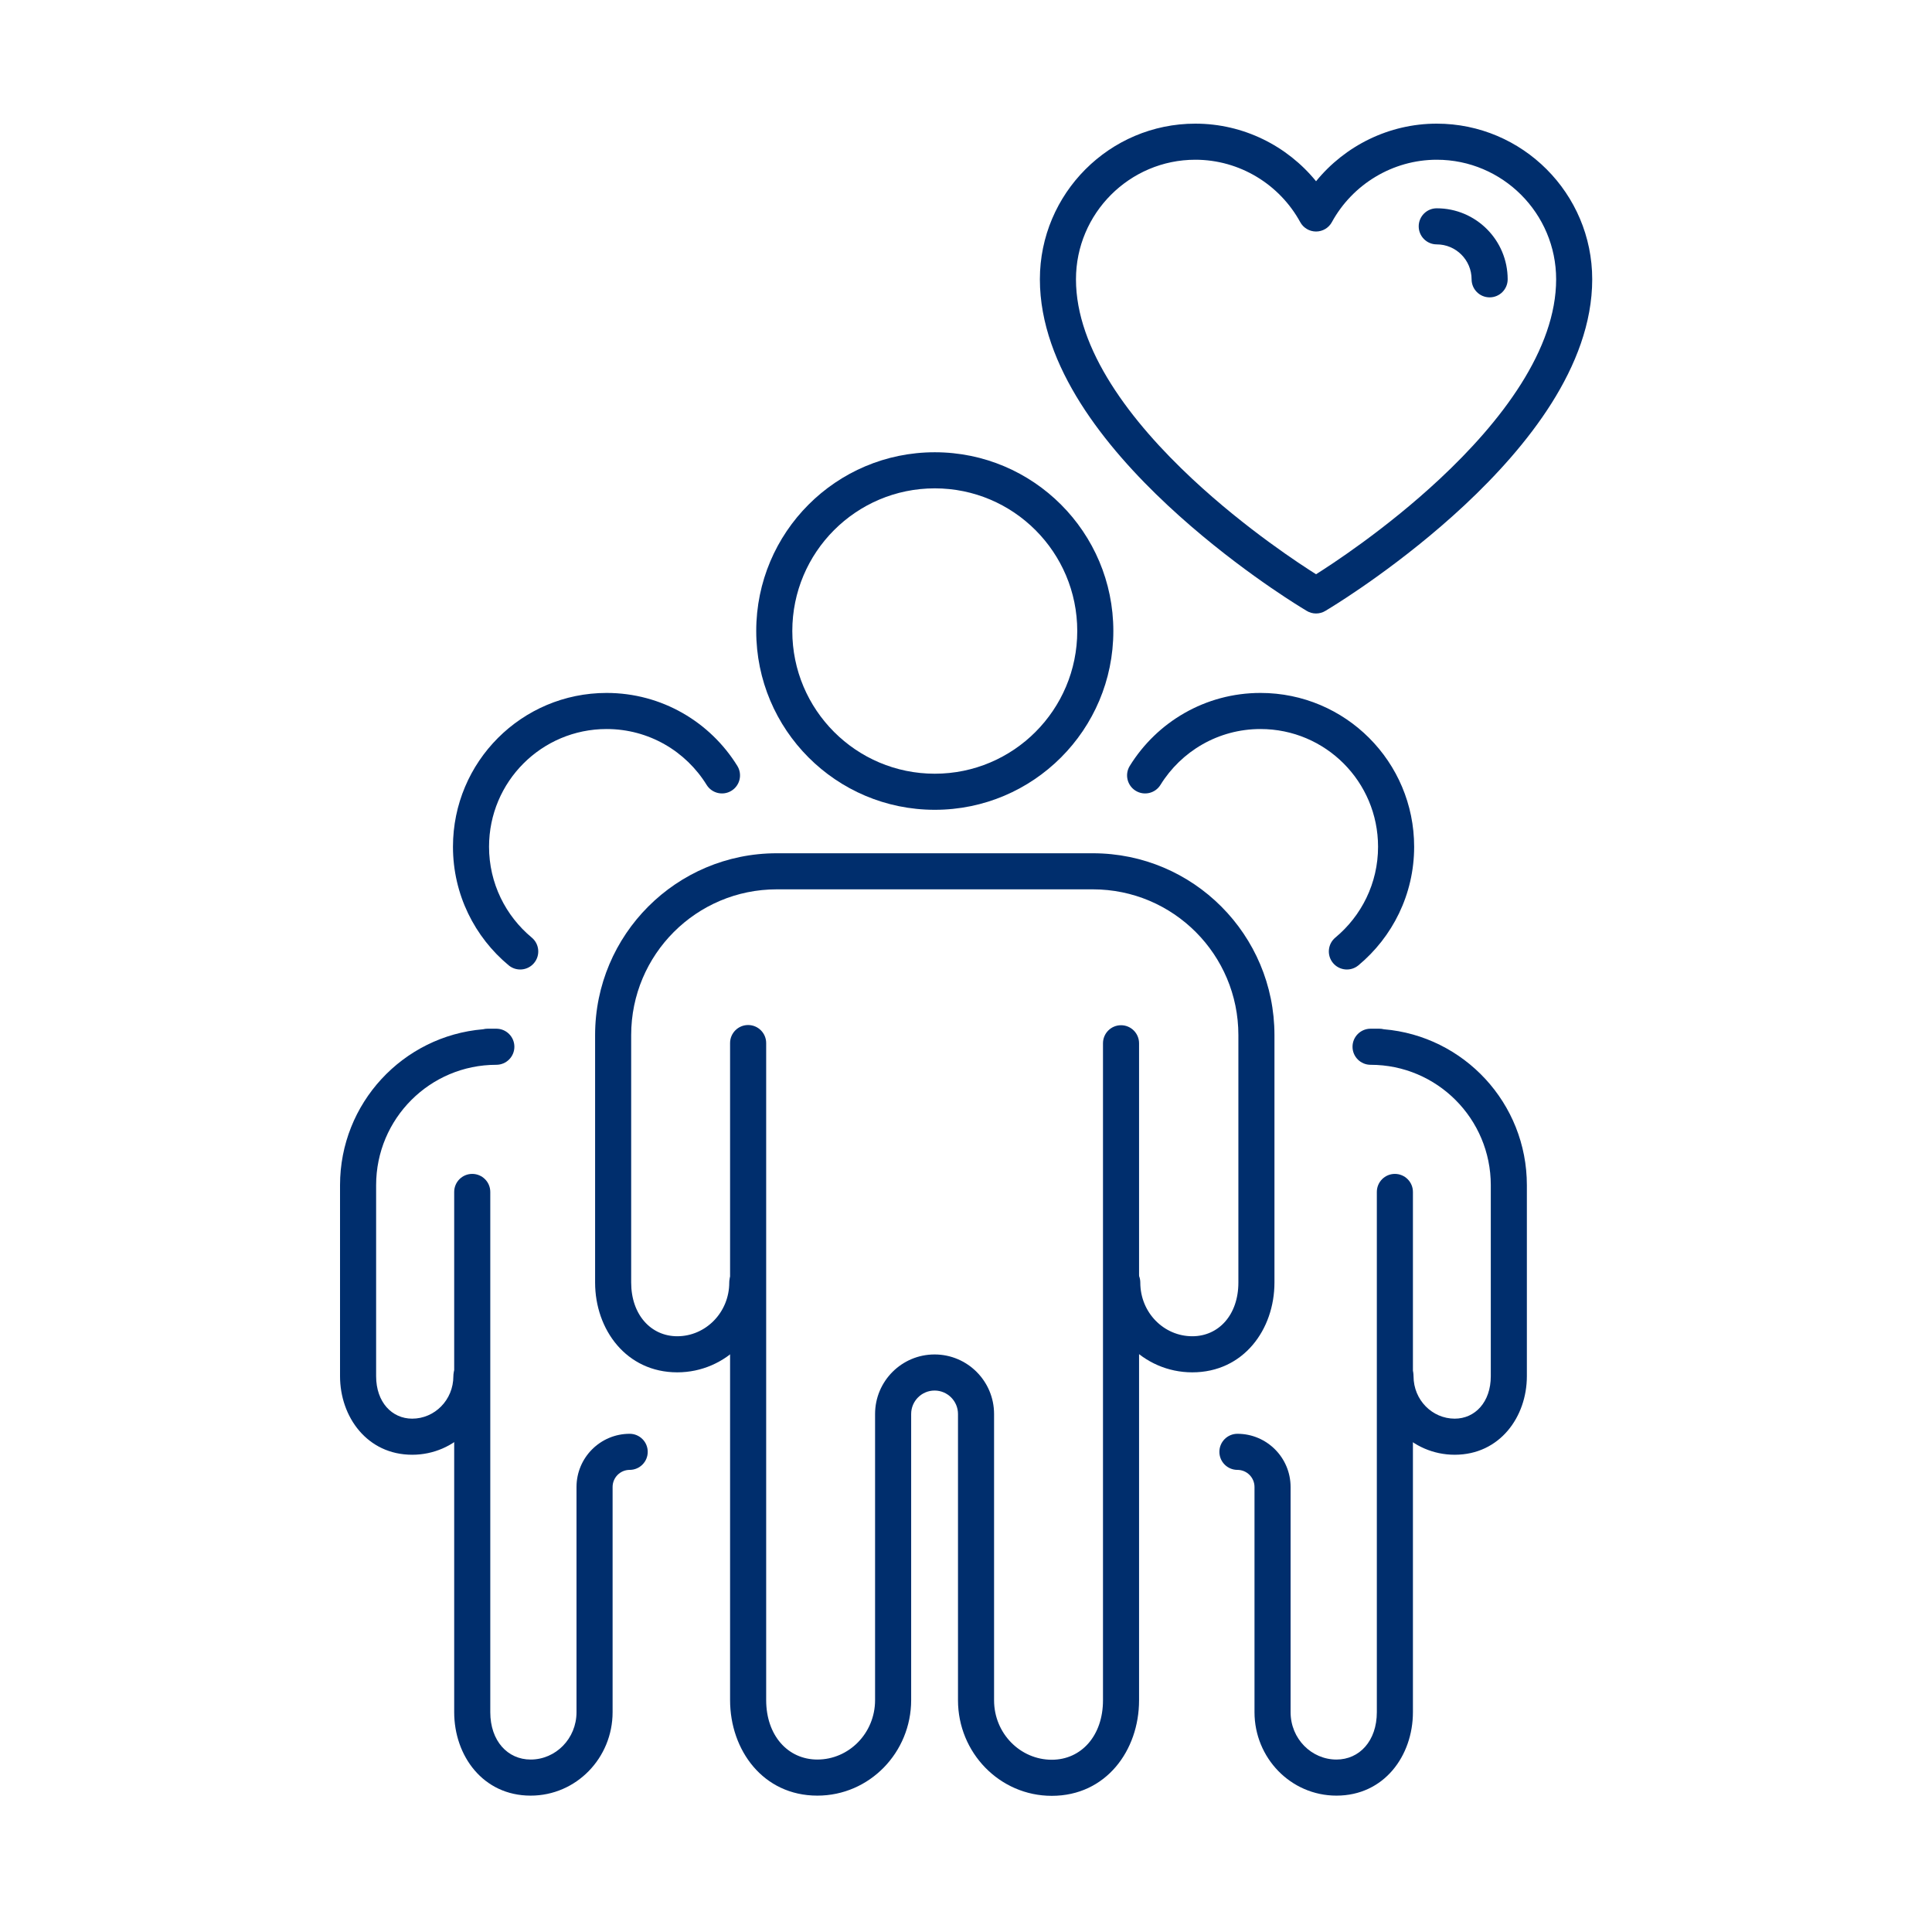
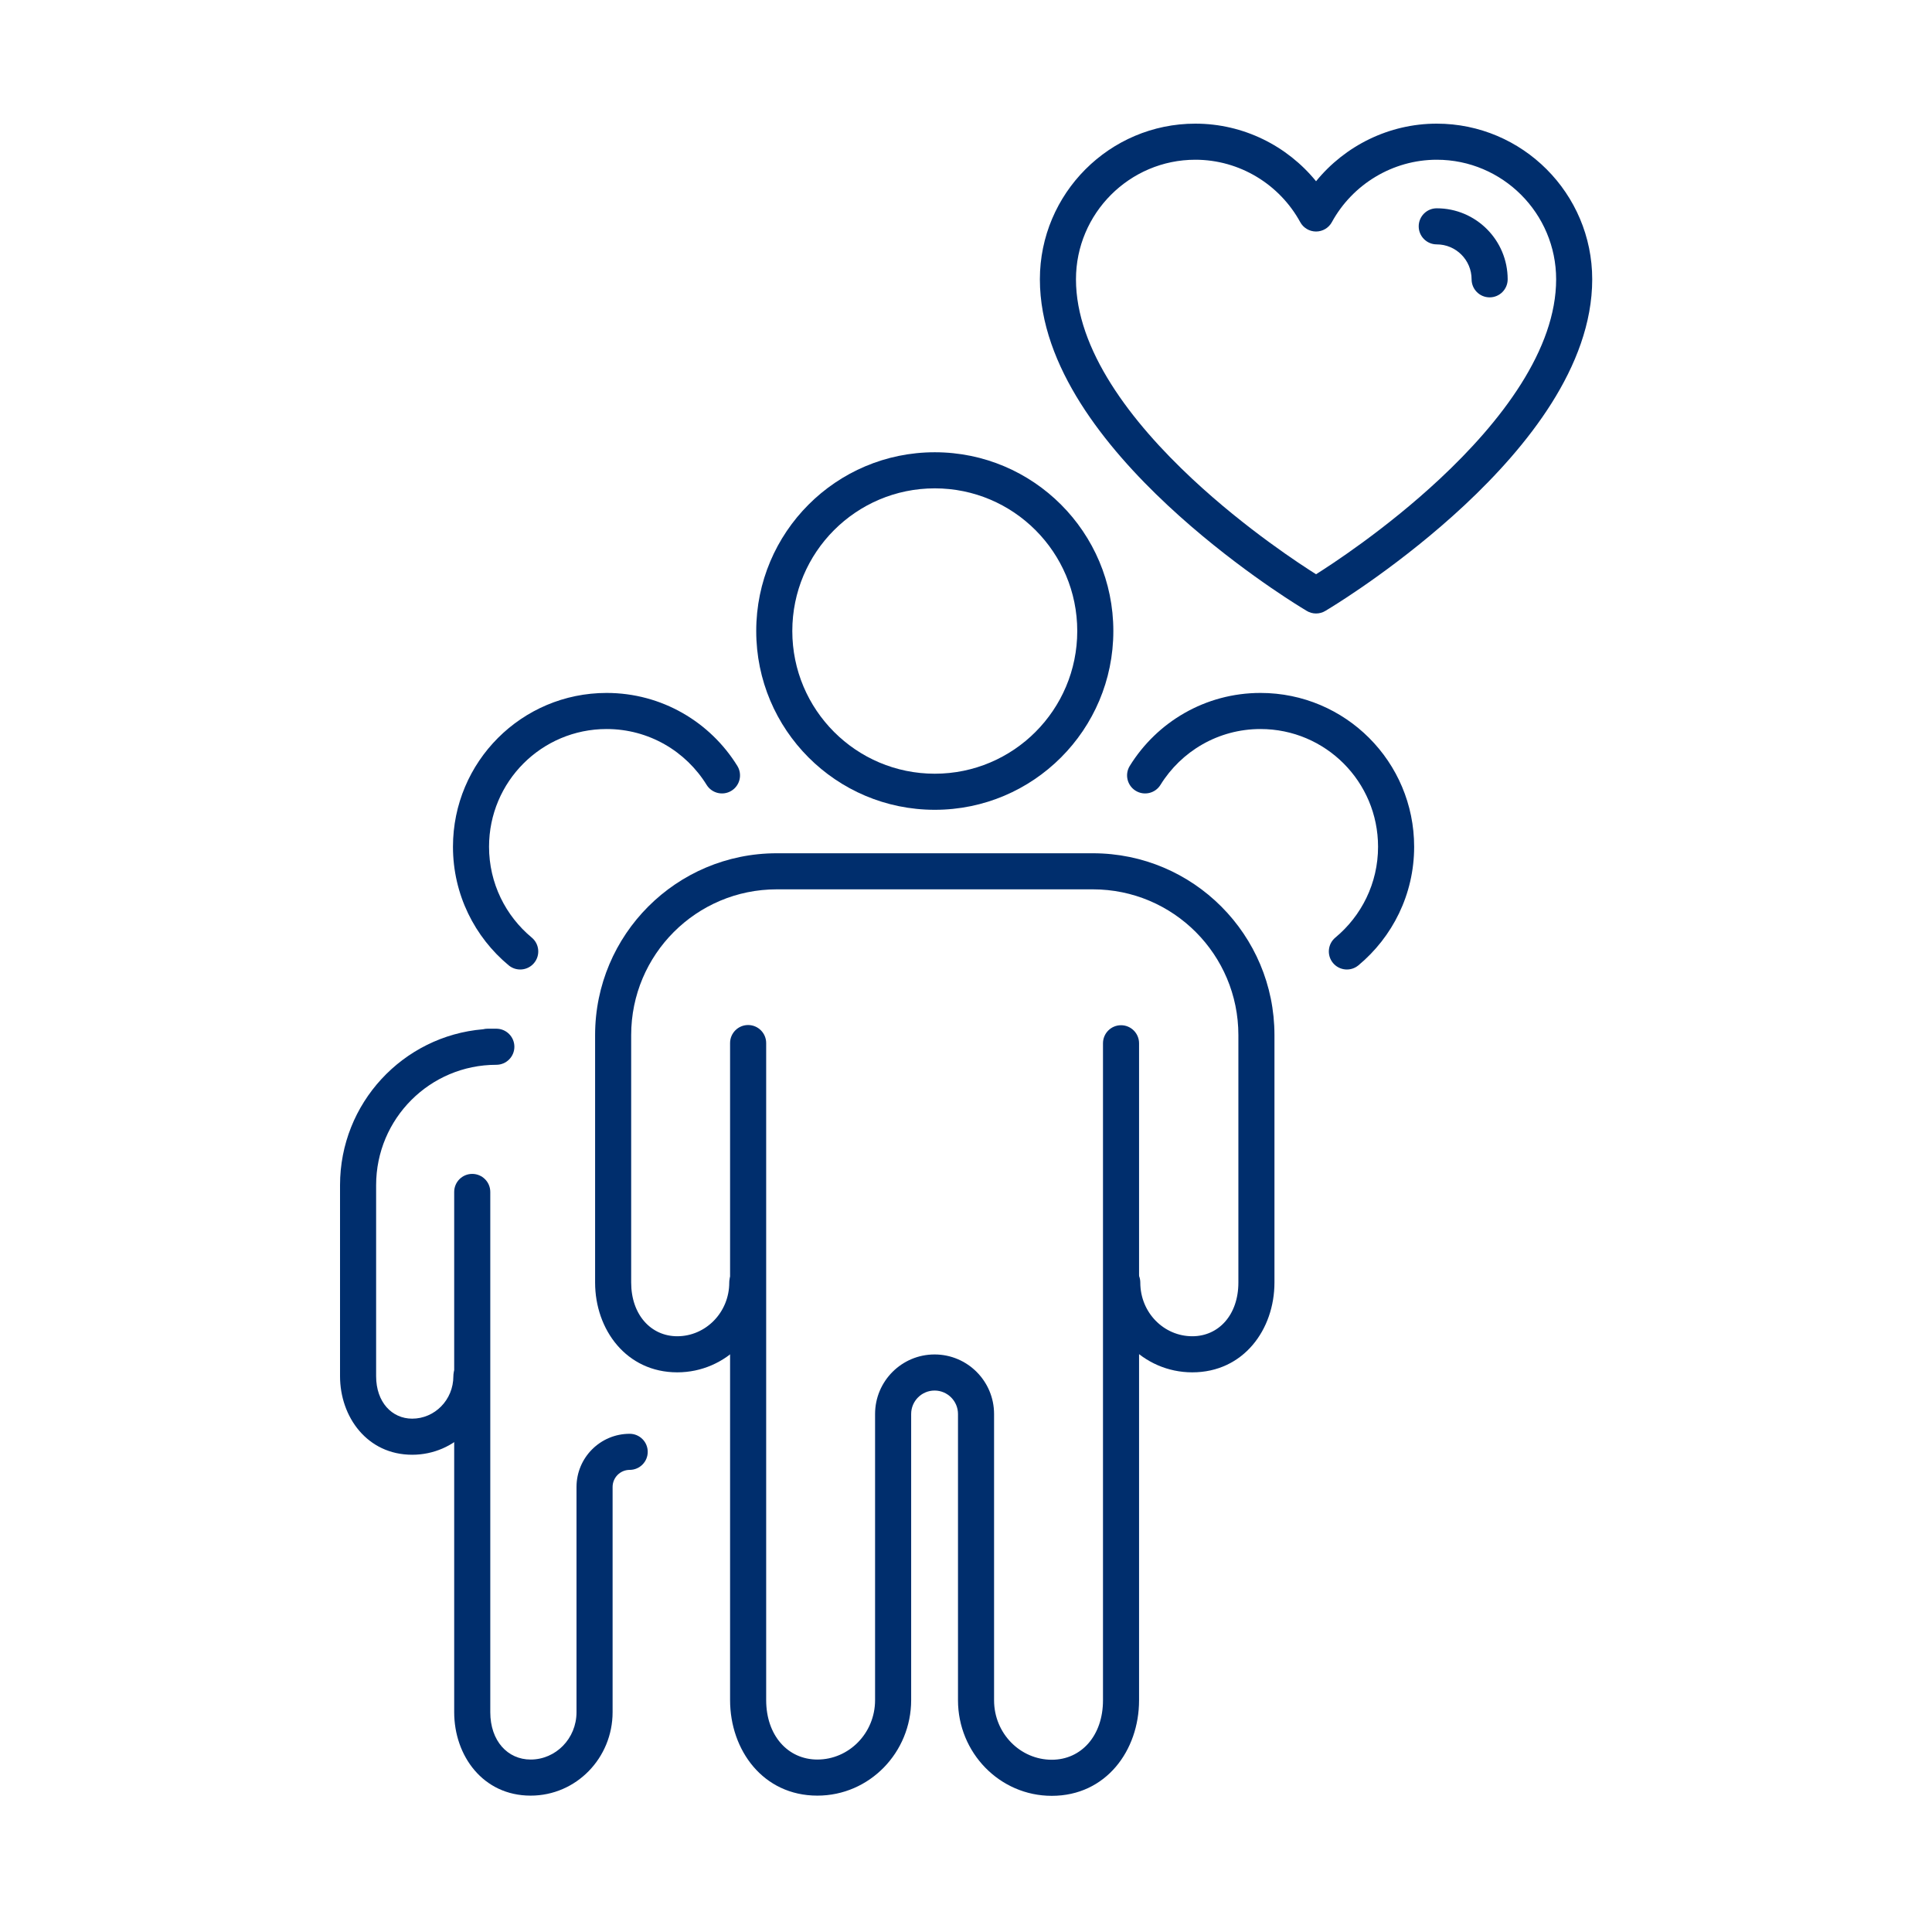
<svg xmlns="http://www.w3.org/2000/svg" width="125" height="125" viewBox="0 0 125 125" fill="none">
  <path fill-rule="evenodd" clip-rule="evenodd" d="M60.48 31.596C55.392 31.596 51.262 35.729 51.262 40.827C51.262 45.926 55.392 50.059 60.48 50.059C65.568 50.059 69.698 45.926 69.698 40.827C69.698 35.729 65.568 31.596 60.48 31.596ZM48.928 40.827C48.928 34.442 54.099 29.261 60.48 29.261C66.861 29.261 72.033 34.442 72.033 40.827C72.033 47.213 66.861 52.394 60.48 52.394C54.099 52.394 48.928 47.213 48.928 40.827Z" fill="#002E6D" />
  <path fill-rule="evenodd" clip-rule="evenodd" d="M48.404 66.319C49.048 66.319 49.571 66.842 49.571 67.486V109.995C49.571 112.286 50.977 113.842 52.883 113.842C54.921 113.842 56.617 112.141 56.617 109.995V91.486C56.617 89.361 58.341 87.633 60.467 87.633C62.593 87.633 64.316 89.361 64.316 91.486V110.008C64.316 112.155 66.013 113.855 68.051 113.855C69.956 113.855 71.363 112.3 71.363 110.008V67.5C71.363 66.855 71.885 66.332 72.53 66.332C73.175 66.332 73.697 66.855 73.697 67.5V110.008C73.697 113.247 71.563 116.19 68.051 116.19C64.672 116.19 61.982 113.392 61.982 110.008V91.486C61.982 90.647 61.3 89.968 60.467 89.968C59.633 89.968 58.952 90.647 58.952 91.486V109.995C58.952 113.379 56.262 116.177 52.883 116.177C49.371 116.177 47.236 113.234 47.236 109.995V67.486C47.236 66.842 47.759 66.319 48.404 66.319Z" fill="#002E6D" />
  <path fill-rule="evenodd" clip-rule="evenodd" d="M50.253 57.54C45.059 57.54 40.837 61.754 40.837 66.97V82.979C40.837 85.068 42.122 86.455 43.819 86.455C45.646 86.455 47.183 84.927 47.183 82.979C47.183 82.334 47.706 81.812 48.351 81.812C48.995 81.812 49.518 82.334 49.518 82.979C49.518 86.165 46.986 88.79 43.819 88.79C40.521 88.79 38.503 86.023 38.503 82.979V66.97C38.503 60.465 43.768 55.206 50.253 55.206H70.707C77.207 55.206 82.457 60.48 82.457 66.97V82.979C82.457 86.02 80.454 88.79 77.141 88.79C73.959 88.79 71.442 86.162 71.442 82.979C71.442 82.334 71.965 81.812 72.609 81.812C73.254 81.812 73.777 82.334 73.777 82.979C73.777 84.929 75.303 86.455 77.141 86.455C78.849 86.455 80.123 85.071 80.123 82.979V66.97C80.123 61.765 75.913 57.54 70.707 57.54H50.253Z" fill="#002E6D" />
  <path fill-rule="evenodd" clip-rule="evenodd" d="M39.247 47.168C35.044 47.168 31.641 50.573 31.641 54.785C31.641 57.148 32.717 59.259 34.404 60.661C34.9 61.073 34.968 61.809 34.556 62.305C34.144 62.801 33.408 62.869 32.912 62.457C30.715 60.632 29.307 57.874 29.307 54.785C29.307 49.286 33.752 44.833 39.247 44.833C42.827 44.833 45.956 46.725 47.705 49.554C48.044 50.102 47.875 50.822 47.326 51.161C46.778 51.5 46.059 51.33 45.719 50.782C44.377 48.61 41.983 47.168 39.247 47.168Z" fill="#002E6D" />
  <path fill-rule="evenodd" clip-rule="evenodd" d="M30.553 75.951C31.198 75.951 31.721 76.473 31.721 77.118V110.776C31.721 112.643 32.849 113.842 34.332 113.842C35.948 113.842 37.3 112.498 37.3 110.776V96.209C37.3 94.309 38.839 92.766 40.74 92.766C41.385 92.766 41.908 93.289 41.908 93.934C41.908 94.578 41.385 95.101 40.74 95.101C40.131 95.101 39.635 95.596 39.635 96.209V110.776C39.635 113.737 37.288 116.177 34.332 116.177C31.243 116.177 29.386 113.592 29.386 110.776V77.118C29.386 76.473 29.909 75.951 30.553 75.951Z" fill="#002E6D" />
  <path fill-rule="evenodd" clip-rule="evenodd" d="M32.112 68.892C27.817 68.892 24.335 72.376 24.335 76.681V89.038C24.335 90.72 25.357 91.787 26.669 91.787C28.116 91.787 29.333 90.586 29.333 89.038C29.333 88.394 29.856 87.871 30.5 87.871C31.145 87.871 31.668 88.394 31.668 89.038C31.668 91.831 29.45 94.122 26.669 94.122C23.753 94.122 22 91.67 22 89.038V76.681C22 71.378 26.07 67.028 31.256 66.593C31.349 66.57 31.445 66.557 31.544 66.557H32.112C32.757 66.557 33.28 67.08 33.28 67.725C33.28 68.369 32.757 68.892 32.112 68.892Z" fill="#002E6D" />
  <path fill-rule="evenodd" clip-rule="evenodd" d="M73.096 49.554C74.845 46.725 77.974 44.833 81.554 44.833C87.049 44.833 91.495 49.286 91.495 54.785C91.495 57.874 90.086 60.632 87.889 62.457C87.394 62.869 86.657 62.801 86.245 62.305C85.833 61.809 85.901 61.073 86.397 60.661C88.085 59.259 89.16 57.148 89.16 54.785C89.16 50.573 85.757 47.168 81.554 47.168C78.819 47.168 76.425 48.61 75.082 50.782C74.743 51.33 74.024 51.5 73.475 51.161C72.927 50.822 72.757 50.102 73.096 49.554Z" fill="#002E6D" />
-   <path fill-rule="evenodd" clip-rule="evenodd" d="M90.248 75.951C90.893 75.951 91.416 76.473 91.416 77.118V110.776C91.416 113.592 89.558 116.177 86.469 116.177C83.513 116.177 81.166 113.737 81.166 110.776V96.209C81.166 95.596 80.67 95.101 80.061 95.101C79.416 95.101 78.894 94.578 78.894 93.934C78.894 93.289 79.416 92.766 80.061 92.766C81.963 92.766 83.501 94.309 83.501 96.209V110.776C83.501 112.498 84.854 113.842 86.469 113.842C87.952 113.842 89.081 112.643 89.081 110.776V77.118C89.081 76.473 89.603 75.951 90.248 75.951Z" fill="#002E6D" />
-   <path fill-rule="evenodd" clip-rule="evenodd" d="M87.508 67.725C87.508 67.08 88.031 66.557 88.676 66.557H89.244C89.343 66.557 89.44 66.57 89.532 66.593C94.718 67.028 98.788 71.378 98.788 76.681V89.038C98.788 91.67 97.036 94.122 94.12 94.122C91.339 94.122 89.121 91.831 89.121 89.038C89.121 88.394 89.643 87.871 90.288 87.871C90.933 87.871 91.455 88.394 91.455 89.038C91.455 90.586 92.672 91.787 94.12 91.787C95.431 91.787 96.454 90.72 96.454 89.038V76.681C96.454 72.376 92.971 68.892 88.676 68.892C88.031 68.892 87.508 68.369 87.508 67.725Z" fill="#002E6D" />
  <path fill-rule="evenodd" clip-rule="evenodd" d="M77.339 10.335C73.084 10.335 69.615 13.806 69.615 18.071C69.615 20.321 70.48 22.615 71.887 24.845C73.291 27.071 75.19 29.163 77.142 30.986C80.649 34.261 84.229 36.575 85.148 37.154C86.068 36.575 89.647 34.261 93.154 30.986C95.107 29.163 97.005 27.071 98.409 24.845C99.816 22.615 100.682 20.321 100.682 18.071C100.682 13.806 97.213 10.335 92.957 10.335C90.104 10.335 87.505 11.932 86.172 14.371C85.968 14.746 85.575 14.979 85.148 14.979C84.721 14.979 84.328 14.746 84.124 14.371C82.79 11.931 80.205 10.335 77.339 10.335ZM67.28 18.071C67.28 12.52 71.791 8 77.339 8C80.441 8 83.281 9.431 85.149 11.727C87.019 9.431 89.867 8 92.957 8C98.505 8 103.016 12.52 103.016 18.071C103.016 20.915 101.928 23.642 100.384 26.091C98.836 28.544 96.786 30.789 94.748 32.692C90.738 36.436 86.655 38.967 86.193 39.253L86.174 39.266L86.168 39.269L85.759 39.52C85.384 39.75 84.912 39.75 84.537 39.52L84.128 39.269L84.123 39.266L84.103 39.253C83.641 38.967 79.558 36.437 75.549 32.692C73.51 30.789 71.46 28.544 69.912 26.091C68.368 23.642 67.28 20.915 67.28 18.071Z" fill="#002E6D" />
  <path fill-rule="evenodd" clip-rule="evenodd" d="M91.79 14.645C91.79 14 92.312 13.477 92.957 13.477C95.493 13.477 97.546 15.536 97.546 18.071C97.546 18.716 97.024 19.239 96.379 19.239C95.734 19.239 95.212 18.716 95.212 18.071C95.212 16.823 94.2 15.812 92.957 15.812C92.312 15.812 91.79 15.289 91.79 14.645Z" fill="#002E6D" />
</svg>